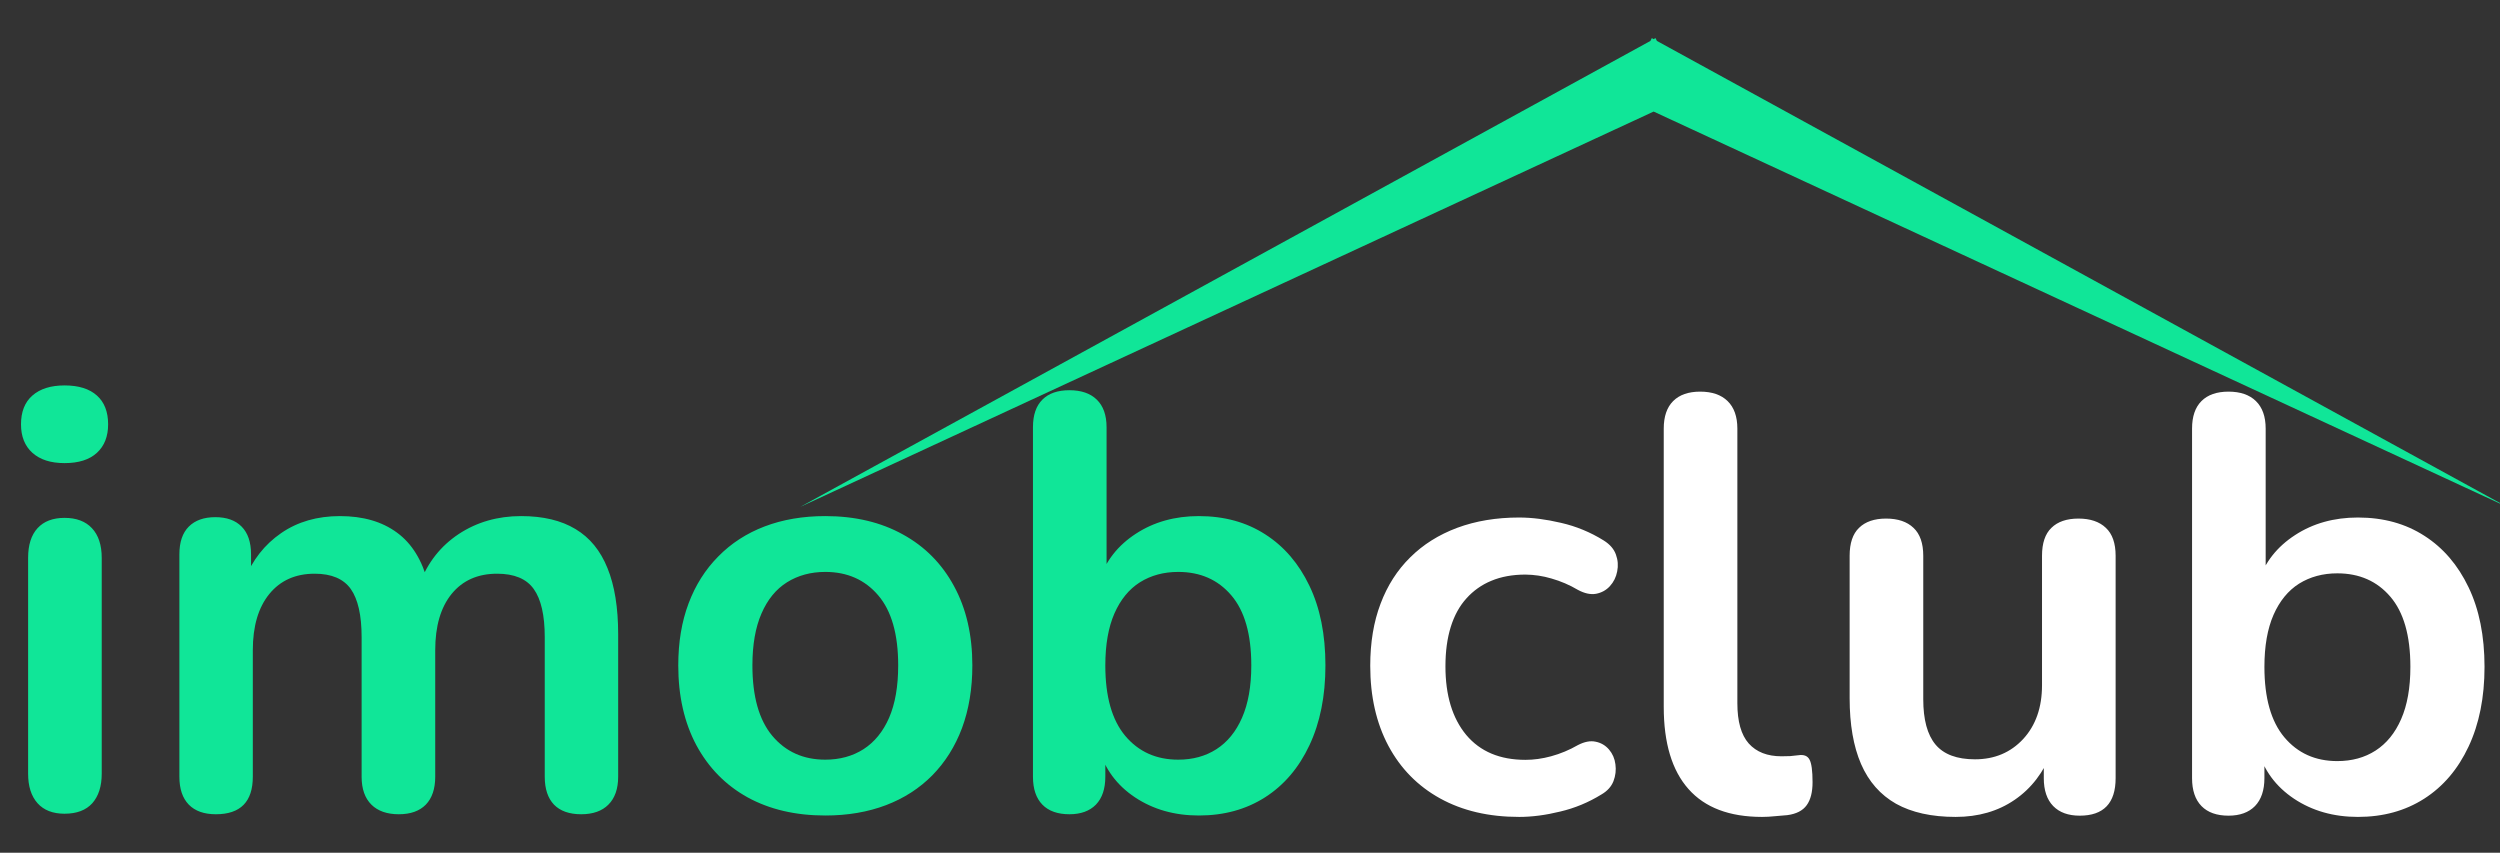
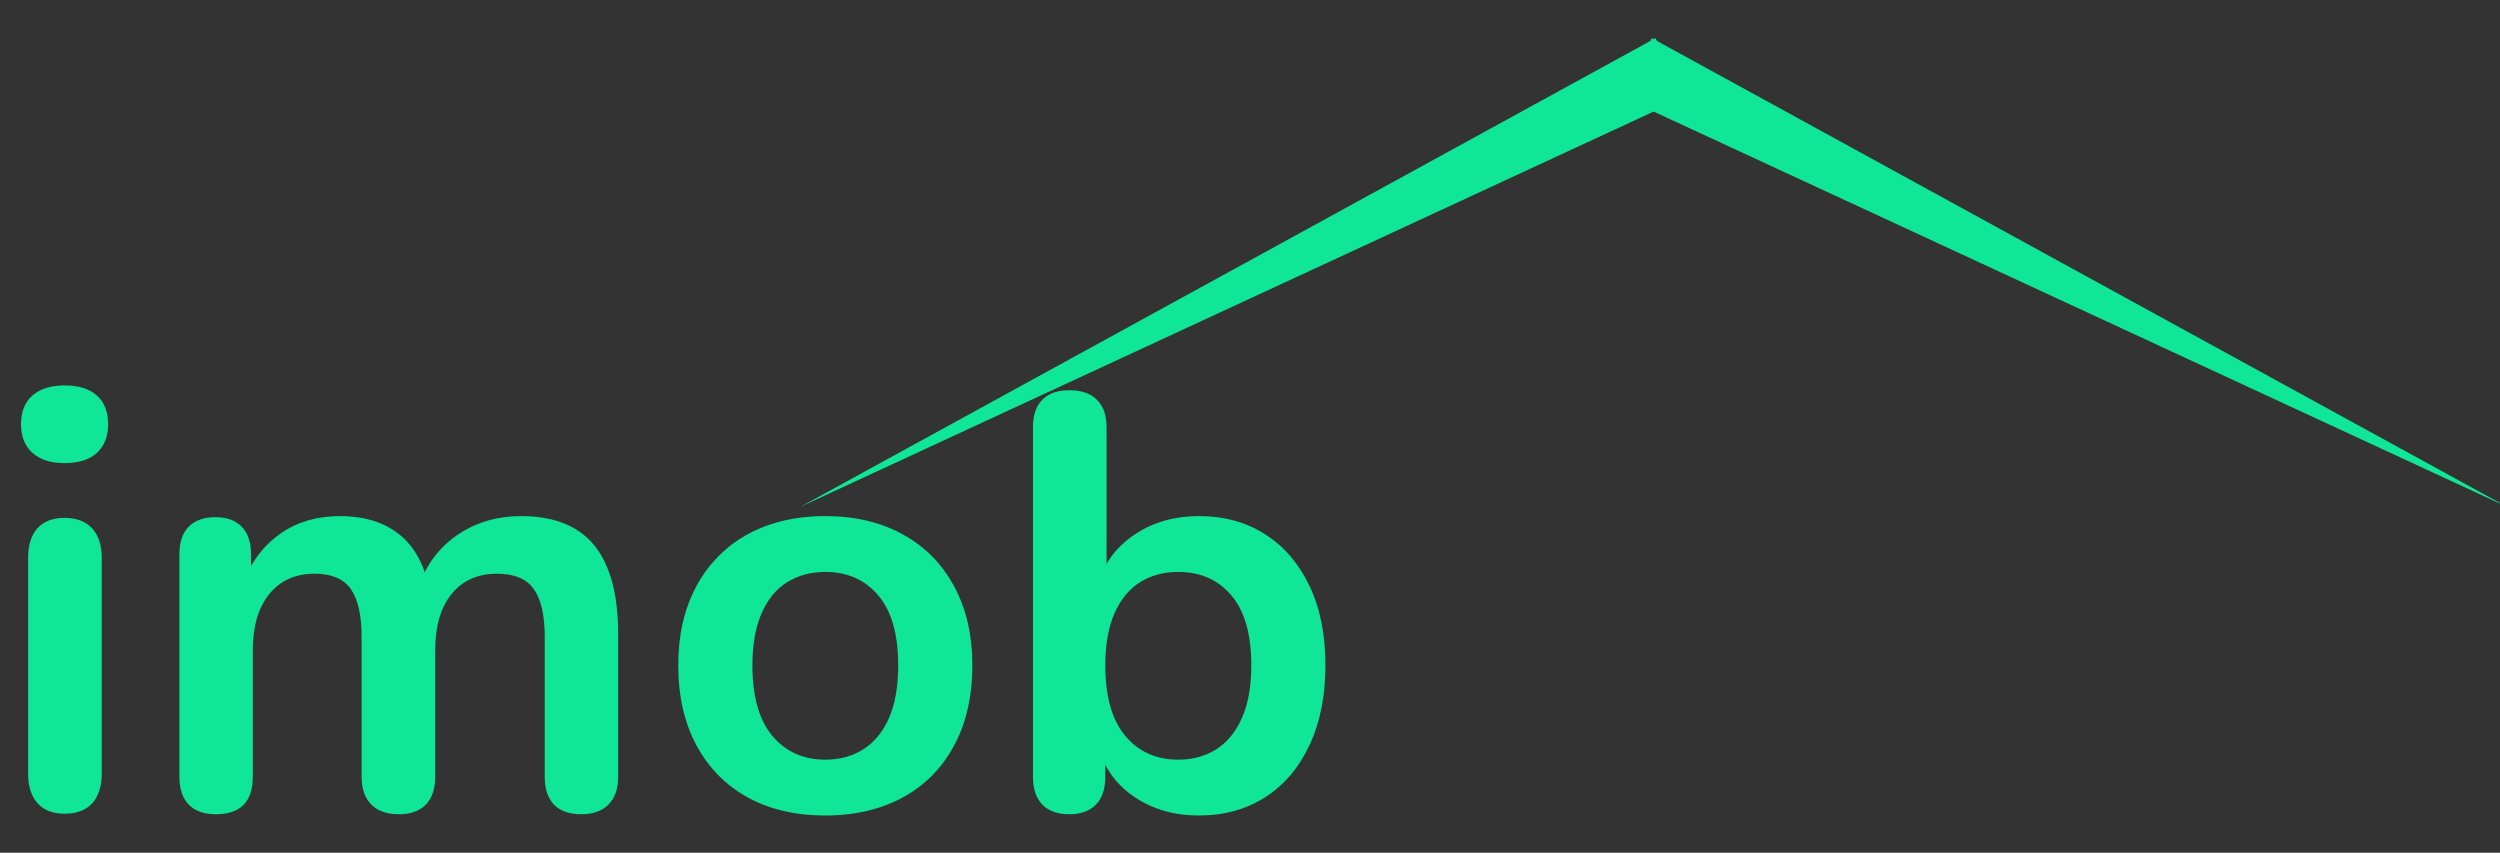
<svg xmlns="http://www.w3.org/2000/svg" viewBox="0 0 219.708 74.939">
  <rect x="0" y="0" width="219.708" height="74.939" fill="#333333" stroke="none" />
-   <path d="M 133.499 71.793 C 130.843 71.793 128.53 71.254 126.561 70.168 C 124.601 69.086 123.085 67.543 122.015 65.543 C 120.952 63.543 120.421 61.199 120.421 58.512 C 120.421 56.472 120.721 54.652 121.327 53.059 C 121.929 51.457 122.8 50.098 123.937 48.981 C 125.069 47.856 126.444 46.992 128.061 46.387 C 129.686 45.785 131.499 45.481 133.499 45.481 C 134.632 45.481 135.862 45.637 137.186 45.949 C 138.518 46.254 139.768 46.769 140.936 47.496 C 141.487 47.84 141.846 48.258 142.015 48.746 C 142.19 49.226 142.225 49.716 142.124 50.216 C 142.03 50.716 141.815 51.149 141.484 51.512 C 141.159 51.867 140.753 52.09 140.264 52.184 C 139.784 52.27 139.253 52.153 138.671 51.84 C 137.942 51.408 137.159 51.072 136.343 50.84 C 135.602 50.62 134.834 50.504 134.061 50.496 C 132.925 50.496 131.925 50.68 131.061 51.043 C 130.224 51.386 129.476 51.915 128.874 52.59 C 128.268 53.258 127.811 54.09 127.499 55.09 C 127.186 56.09 127.03 57.246 127.03 58.559 C 127.03 61.114 127.64 63.121 128.858 64.59 C 130.085 66.051 131.819 66.778 134.061 66.778 C 134.788 66.778 135.538 66.676 136.311 66.465 C 137.137 66.24 137.93 65.909 138.671 65.481 C 139.253 65.18 139.772 65.082 140.233 65.184 C 140.703 65.278 141.093 65.508 141.405 65.871 C 141.718 66.239 141.905 66.668 141.968 67.168 C 142.038 67.668 141.983 68.164 141.796 68.653 C 141.608 69.133 141.253 69.523 140.733 69.824 C 139.597 70.524 138.39 71.024 137.108 71.324 C 135.835 71.637 134.632 71.794 133.498 71.794 L 133.499 71.793 Z M 154.856 71.793 C 151.989 71.793 149.833 70.977 148.387 69.34 C 146.938 67.707 146.215 65.301 146.215 62.121 L 146.215 37.668 C 146.215 36.606 146.489 35.801 147.043 35.246 C 147.594 34.696 148.387 34.418 149.418 34.418 C 150.458 34.418 151.262 34.696 151.825 35.246 C 152.395 35.801 152.685 36.606 152.685 37.668 L 152.685 61.808 C 152.685 63.403 153.016 64.582 153.685 65.34 C 154.36 66.09 155.317 66.465 156.559 66.465 C 156.829 66.465 157.083 66.461 157.325 66.449 C 157.575 66.429 157.817 66.403 158.059 66.371 C 158.536 66.301 158.859 66.43 159.028 66.761 C 159.204 67.086 159.293 67.746 159.293 68.746 C 159.293 69.614 159.122 70.286 158.778 70.762 C 158.434 71.242 157.864 71.532 157.075 71.637 C 156.731 71.668 156.364 71.699 155.981 71.731 C 155.606 71.77 155.231 71.793 154.856 71.793 L 154.856 71.793 Z M 171.865 71.793 C 169.759 71.793 168.013 71.406 166.63 70.637 C 165.255 69.856 164.228 68.692 163.552 67.137 C 162.884 65.587 162.552 63.66 162.552 61.356 L 162.552 48.84 C 162.552 47.739 162.826 46.918 163.38 46.387 C 163.931 45.847 164.724 45.574 165.755 45.574 C 166.795 45.574 167.599 45.848 168.162 46.387 C 168.732 46.918 169.022 47.739 169.022 48.84 L 169.022 61.45 C 169.022 63.242 169.38 64.57 170.099 65.434 C 170.826 66.301 171.982 66.731 173.568 66.731 C 175.287 66.731 176.697 66.137 177.802 64.949 C 178.904 63.754 179.459 62.176 179.459 60.215 L 179.459 48.84 C 179.459 47.739 179.732 46.918 180.287 46.387 C 180.837 45.847 181.63 45.574 182.662 45.574 C 183.701 45.574 184.505 45.848 185.068 46.387 C 185.638 46.918 185.928 47.739 185.928 48.84 L 185.928 68.387 C 185.928 70.587 184.873 71.684 182.771 71.684 C 181.771 71.684 180.994 71.403 180.443 70.84 C 179.888 70.27 179.615 69.45 179.615 68.387 L 179.615 64.449 L 180.334 65.996 C 179.614 67.864 178.521 69.293 177.052 70.293 C 175.592 71.293 173.865 71.793 171.865 71.793 L 171.865 71.793 Z M 207.222 71.793 C 205.086 71.793 203.215 71.262 201.613 70.199 C 200.008 69.129 198.949 67.696 198.442 65.903 L 199.004 64.606 L 199.004 68.386 C 199.004 69.449 198.727 70.27 198.176 70.84 C 197.621 71.403 196.848 71.684 195.848 71.684 C 194.817 71.684 194.024 71.403 193.473 70.84 C 192.918 70.27 192.645 69.45 192.645 68.387 L 192.645 37.668 C 192.645 36.606 192.918 35.801 193.473 35.246 C 194.023 34.696 194.817 34.418 195.848 34.418 C 196.887 34.418 197.692 34.696 198.254 35.246 C 198.824 35.801 199.114 36.606 199.114 37.668 L 199.114 51.106 L 198.488 51.106 C 199.039 49.418 200.106 48.059 201.692 47.028 C 203.274 45.996 205.117 45.481 207.222 45.481 C 209.462 45.481 211.41 46.02 213.067 47.091 C 214.723 48.153 216.012 49.661 216.942 51.606 C 217.879 53.555 218.348 55.886 218.348 58.606 C 218.348 61.293 217.879 63.633 216.942 65.621 C 216.012 67.601 214.712 69.129 213.035 70.199 C 211.367 71.262 209.43 71.793 207.223 71.793 L 207.222 71.793 Z M 205.41 66.887 C 206.692 66.887 207.809 66.582 208.77 65.965 C 209.738 65.34 210.488 64.418 211.02 63.199 C 211.559 61.973 211.832 60.442 211.832 58.606 C 211.832 55.856 211.242 53.801 210.067 52.434 C 208.899 51.071 207.347 50.387 205.41 50.387 C 204.137 50.387 203.02 50.692 202.051 51.293 C 201.091 51.899 200.341 52.817 199.801 54.043 C 199.27 55.262 199.004 56.785 199.004 58.606 C 199.004 61.336 199.586 63.399 200.754 64.793 C 201.93 66.192 203.481 66.887 205.41 66.887 L 205.41 66.887 Z M 205.41 66.887" fill="#ffffff" />
  <g clip-path="url(#45e8d852c8)" transform="matrix(1, 0, 0, 1, -77.778, -132.847)">
    <path fill="#10e698" d="m223.105 142.652 75.004 34.743-74.714-40.95-.125-.25-.165.09-.16-.09-.125.25-74.715 40.95 75-34.743" />
  </g>
  <path d="M 5.674 71.513 C 4.643 71.513 3.85 71.203 3.299 70.59 C 2.744 69.965 2.471 69.102 2.471 67.997 L 2.471 49.028 C 2.471 47.895 2.744 47.024 3.299 46.418 C 3.849 45.817 4.643 45.512 5.674 45.512 C 6.714 45.512 7.518 45.817 8.08 46.419 C 8.65 47.024 8.94 47.895 8.94 49.028 L 8.94 67.997 C 8.94 69.102 8.662 69.965 8.112 70.59 C 7.557 71.204 6.744 71.512 5.674 71.512 L 5.674 71.513 Z M 5.674 40.7 C 4.464 40.7 3.522 40.4 2.846 39.794 C 2.178 39.192 1.846 38.356 1.846 37.294 C 1.846 36.192 2.178 35.348 2.846 34.762 C 3.522 34.169 4.463 33.872 5.674 33.872 C 6.912 33.872 7.862 34.169 8.518 34.762 C 9.174 35.348 9.502 36.192 9.502 37.294 C 9.502 38.356 9.174 39.192 8.518 39.794 C 7.862 40.399 6.912 40.7 5.674 40.7 Z M 18.968 71.559 C 17.937 71.559 17.144 71.278 16.593 70.715 C 16.038 70.145 15.765 69.325 15.765 68.262 L 15.765 48.715 C 15.765 47.645 16.038 46.833 16.593 46.278 C 17.143 45.728 17.921 45.45 18.921 45.45 C 19.921 45.45 20.691 45.727 21.233 46.278 C 21.784 46.833 22.062 47.645 22.062 48.715 L 22.062 52.481 L 21.499 50.934 C 22.187 49.215 23.253 47.856 24.702 46.856 C 26.148 45.856 27.874 45.356 29.874 45.356 C 31.905 45.356 33.577 45.84 34.89 46.809 C 36.202 47.77 37.112 49.247 37.624 51.247 L 36.905 51.247 C 37.593 49.427 38.725 47.989 40.312 46.934 C 41.905 45.884 43.733 45.356 45.796 45.356 C 47.733 45.356 49.327 45.739 50.577 46.496 C 51.835 47.246 52.773 48.396 53.39 49.934 C 54.015 51.465 54.327 53.403 54.327 55.747 L 54.327 68.262 C 54.327 69.325 54.038 70.145 53.467 70.715 C 52.905 71.278 52.108 71.559 51.077 71.559 C 50.034 71.559 49.237 71.278 48.687 70.715 C 48.144 70.145 47.874 69.325 47.874 68.262 L 47.874 55.997 C 47.874 54.071 47.55 52.661 46.905 51.762 C 46.269 50.868 45.195 50.419 43.687 50.419 C 41.987 50.419 40.655 51.012 39.687 52.199 C 38.726 53.387 38.249 55.036 38.249 57.137 L 38.249 68.262 C 38.249 69.325 37.972 70.145 37.421 70.715 C 36.866 71.278 36.077 71.559 35.046 71.559 C 34.015 71.559 33.21 71.278 32.64 70.715 C 32.065 70.145 31.78 69.325 31.78 68.262 L 31.78 55.997 C 31.78 54.071 31.46 52.661 30.827 51.762 C 30.19 50.868 29.132 50.419 27.655 50.419 C 25.968 50.419 24.64 51.012 23.671 52.199 C 22.702 53.387 22.218 55.036 22.218 57.137 L 22.218 68.262 C 22.218 70.462 21.132 71.559 18.968 71.559 L 18.968 71.559 Z M 72.53 71.669 C 69.913 71.669 67.64 71.137 65.702 70.075 C 63.772 69.005 62.272 67.477 61.202 65.497 C 60.14 63.508 59.608 61.169 59.608 58.481 C 59.608 56.45 59.909 54.633 60.515 53.028 C 61.116 51.426 61.987 50.051 63.124 48.903 C 64.257 47.747 65.616 46.868 67.202 46.263 C 68.784 45.661 70.562 45.356 72.53 45.356 C 75.144 45.356 77.413 45.896 79.343 46.966 C 81.28 48.028 82.78 49.544 83.843 51.512 C 84.913 53.473 85.453 55.794 85.453 58.482 C 85.453 60.524 85.147 62.356 84.546 63.982 C 83.94 65.598 83.069 66.982 81.936 68.137 C 80.8 69.286 79.44 70.161 77.858 70.762 C 76.272 71.364 74.499 71.669 72.53 71.669 L 72.53 71.669 Z M 72.53 66.762 C 73.8 66.762 74.92 66.458 75.89 65.84 C 76.858 65.215 77.608 64.294 78.14 63.075 C 78.67 61.848 78.936 60.317 78.936 58.481 C 78.936 55.731 78.346 53.676 77.171 52.309 C 76.003 50.946 74.456 50.262 72.531 50.262 C 71.257 50.262 70.14 50.567 69.171 51.169 C 68.202 51.774 67.452 52.692 66.921 53.919 C 66.39 55.137 66.124 56.661 66.124 58.481 C 66.124 61.211 66.706 63.274 67.874 64.669 C 69.05 66.067 70.601 66.762 72.53 66.762 L 72.53 66.762 Z M 105.358 71.669 C 103.221 71.669 101.35 71.137 99.748 70.075 C 98.143 69.005 97.085 67.571 96.577 65.778 L 97.139 64.481 L 97.139 68.262 C 97.139 69.325 96.862 70.145 96.311 70.715 C 95.757 71.278 94.983 71.559 93.983 71.559 C 92.952 71.559 92.159 71.278 91.608 70.715 C 91.053 70.145 90.78 69.325 90.78 68.262 L 90.78 37.544 C 90.78 36.481 91.053 35.676 91.608 35.122 C 92.158 34.571 92.952 34.294 93.983 34.294 C 95.023 34.294 95.827 34.571 96.389 35.122 C 96.959 35.676 97.249 36.482 97.249 37.544 L 97.249 50.981 L 96.624 50.981 C 97.174 49.294 98.241 47.934 99.827 46.903 C 101.409 45.872 103.253 45.356 105.358 45.356 C 107.596 45.356 109.546 45.896 111.202 46.966 C 112.858 48.028 114.147 49.536 115.077 51.481 C 116.014 53.431 116.483 55.762 116.483 58.481 C 116.483 61.169 116.014 63.508 115.077 65.497 C 114.147 67.477 112.847 69.005 111.171 70.075 C 109.503 71.137 107.565 71.669 105.358 71.669 L 105.358 71.669 Z M 103.546 66.762 C 104.826 66.762 105.944 66.458 106.905 65.84 C 107.874 65.215 108.624 64.294 109.155 63.075 C 109.695 61.848 109.968 60.317 109.968 58.481 C 109.968 55.731 109.378 53.676 108.202 52.309 C 107.034 50.946 105.483 50.262 103.546 50.262 C 102.272 50.262 101.155 50.567 100.186 51.169 C 99.226 51.774 98.476 52.692 97.936 53.919 C 97.405 55.137 97.139 56.661 97.139 58.481 C 97.139 61.211 97.721 63.274 98.889 64.669 C 100.065 66.067 101.616 66.762 103.546 66.762 L 103.546 66.762 Z M 103.546 66.762" fill="#10e698" />
</svg>